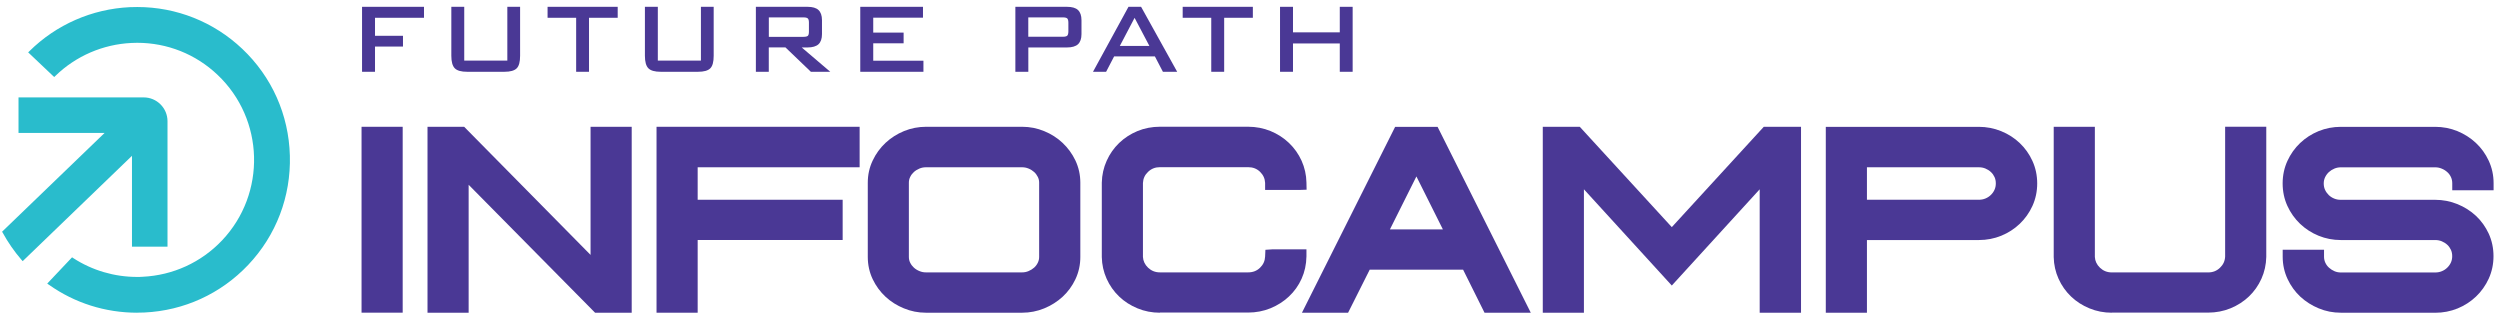
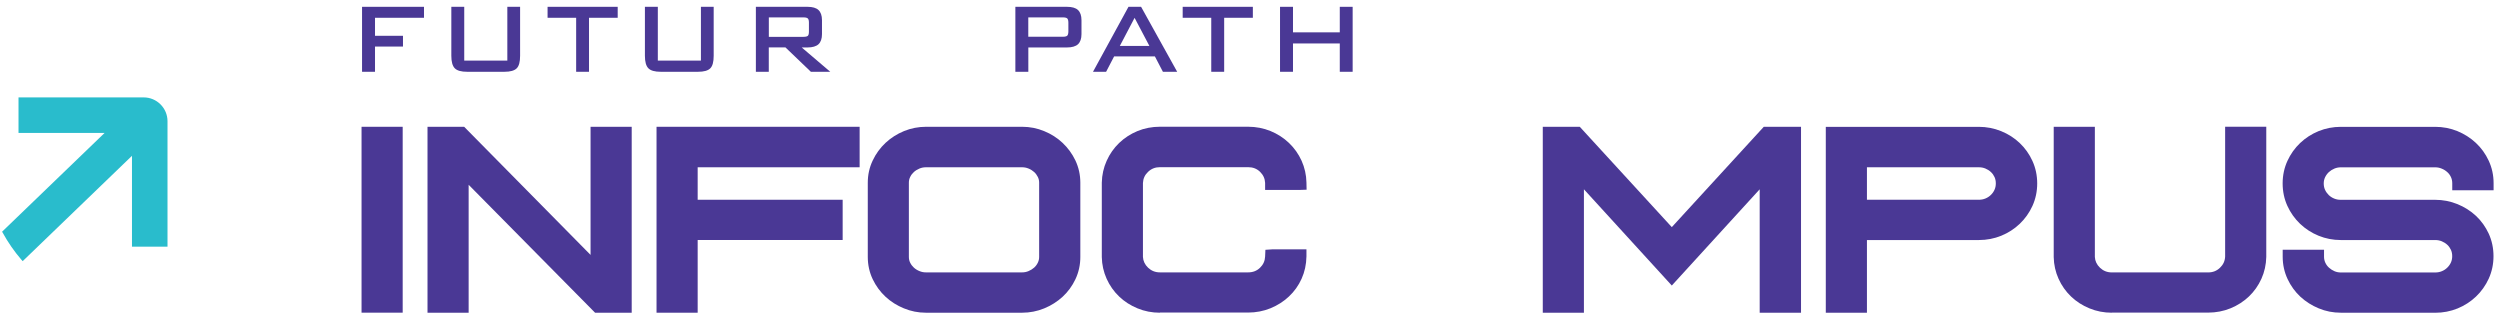
<svg xmlns="http://www.w3.org/2000/svg" width="286" height="36" viewBox="0 0 286 36" fill="none">
  <path d="M41.418 8.212V0.78H48.506V2.034H42.901V4.095H46.101V5.326H42.901V8.212H41.418Z" fill="#4A3895" />
  <path d="M53.453 8.212C52.754 8.212 52.291 8.08 52.027 7.811C51.764 7.542 51.632 7.072 51.632 6.38V0.78H53.109V6.935H58.039V0.78H59.499V6.38C59.499 7.084 59.373 7.553 59.11 7.817C58.846 8.08 58.382 8.212 57.695 8.212H53.453Z" fill="#4A3895" />
  <path d="M65.912 8.212V2.034H62.642V0.78H70.664V2.034H67.383V8.212H65.912Z" fill="#4A3895" />
  <path d="M75.599 8.212C74.906 8.212 74.437 8.08 74.173 7.811C73.91 7.542 73.778 7.072 73.778 6.38V0.78H75.255V6.935H80.185V0.78H81.645V6.38C81.645 7.084 81.519 7.553 81.256 7.817C80.993 8.08 80.529 8.212 79.842 8.212H75.599Z" fill="#4A3895" />
  <path d="M92.764 8.212L89.856 5.423H87.949V8.212H86.472V0.78H92.38C92.959 0.78 93.371 0.9 93.634 1.146C93.898 1.393 94.035 1.782 94.035 2.309V3.906C94.035 4.427 93.898 4.817 93.634 5.063C93.371 5.303 92.947 5.429 92.38 5.429H91.716L94.986 8.217H92.775L92.764 8.212ZM91.911 4.215C92.231 4.215 92.363 4.147 92.421 4.095C92.501 4.015 92.541 3.855 92.541 3.626V2.584C92.541 2.355 92.501 2.194 92.415 2.114C92.358 2.057 92.226 1.988 91.911 1.988H87.955V4.215H91.911Z" fill="#4A3895" />
-   <path d="M98.415 8.212V0.78H105.589V2.022H99.898V3.729H103.373V4.954H99.898V6.946H105.641V8.212H98.415Z" fill="#4A3895" />
  <path d="M116.158 8.212V0.78H122.067C122.645 0.78 123.058 0.9 123.321 1.146C123.584 1.393 123.722 1.782 123.722 2.309V3.906C123.722 4.427 123.584 4.817 123.321 5.063C123.058 5.303 122.634 5.429 122.067 5.429H117.641V8.217H116.164L116.158 8.212ZM121.592 4.204C121.907 4.204 122.039 4.135 122.096 4.078C122.176 3.992 122.222 3.826 122.222 3.591V2.595C122.222 2.36 122.176 2.194 122.096 2.114C122.039 2.057 121.907 1.988 121.592 1.988H117.636V4.204H121.592Z" fill="#4A3895" />
  <path d="M133.037 8.212L132.121 6.454H127.455L126.539 8.212H125.039L129.098 0.78H130.541L134.669 8.212H133.032H133.037ZM131.491 5.257L129.797 2.04L128.108 5.257H131.491Z" fill="#4A3895" />
  <path d="M138.568 8.212V2.034H135.299V0.78H143.326V2.034H140.045V8.212H138.568Z" fill="#4A3895" />
  <path d="M153.271 8.212V4.971H147.918V8.212H146.435V0.78H147.918V3.7H153.271V0.78H154.743V8.212H153.271Z" fill="#4A3895" />
  <path d="M46.067 14.504H41.361V35.769H46.067V14.504Z" fill="#4A3895" />
  <path d="M68.076 35.774L53.613 21.14V35.774H48.907V14.504H53.098L67.56 29.161V14.504H72.267V35.774H68.076Z" fill="#4A3895" />
  <path d="M75.107 35.774V14.504H98.341V19.136H79.813V22.852H96.4V27.455H79.813V35.774H75.107Z" fill="#4A3895" />
  <path d="M105.921 35.774C105.051 35.774 104.204 35.608 103.408 35.276C102.618 34.956 101.908 34.509 101.306 33.948C100.694 33.381 100.201 32.705 99.835 31.938C99.463 31.154 99.274 30.295 99.274 29.396V20.899C99.274 20 99.463 19.142 99.841 18.357C100.201 17.59 100.694 16.915 101.306 16.342C101.913 15.775 102.623 15.323 103.419 14.996C104.215 14.67 105.062 14.504 105.933 14.504H116.943C117.813 14.504 118.66 14.67 119.456 15.002C120.246 15.323 120.956 15.775 121.563 16.348C122.17 16.92 122.663 17.596 123.029 18.363C123.401 19.153 123.59 20.006 123.59 20.905V29.402C123.59 30.301 123.401 31.154 123.029 31.944C122.663 32.717 122.17 33.392 121.558 33.954C120.951 34.509 120.246 34.956 119.451 35.282C118.655 35.608 117.807 35.774 116.937 35.774H105.927H105.921ZM105.921 19.136C105.669 19.136 105.429 19.182 105.194 19.279C104.948 19.382 104.73 19.514 104.547 19.68C104.37 19.84 104.226 20.029 104.123 20.247C104.02 20.453 103.975 20.665 103.975 20.899V29.396C103.975 29.631 104.02 29.848 104.123 30.049C104.232 30.272 104.37 30.455 104.547 30.616C104.73 30.782 104.948 30.919 105.194 31.016C105.429 31.114 105.664 31.16 105.921 31.16H116.931C117.183 31.16 117.424 31.114 117.659 31.016C117.905 30.913 118.117 30.782 118.306 30.616C118.483 30.455 118.626 30.266 118.729 30.049C118.827 29.843 118.878 29.631 118.878 29.396V20.899C118.878 20.665 118.832 20.453 118.729 20.247C118.62 20.029 118.483 19.84 118.306 19.68C118.122 19.514 117.905 19.376 117.659 19.279C117.424 19.182 117.183 19.136 116.931 19.136H105.921Z" fill="#4A3895" />
  <path d="M132.699 35.774C131.795 35.774 130.93 35.608 130.134 35.276C129.339 34.95 128.629 34.498 128.033 33.925C127.432 33.352 126.951 32.671 126.602 31.898C126.253 31.119 126.064 30.289 126.046 29.413V20.899C126.064 20.012 126.253 19.176 126.602 18.397C126.945 17.624 127.426 16.943 128.027 16.359C128.629 15.781 129.333 15.323 130.134 14.991C130.93 14.664 131.795 14.498 132.699 14.498H142.782C143.687 14.498 144.546 14.664 145.347 14.991C146.143 15.317 146.853 15.775 147.46 16.353C148.067 16.932 148.553 17.619 148.903 18.392C149.252 19.17 149.441 20.006 149.458 20.877L149.475 21.701L148.651 21.73H144.729V20.922C144.706 20.43 144.517 20.012 144.145 19.651C143.778 19.296 143.332 19.125 142.782 19.125H132.699C132.161 19.125 131.72 19.296 131.342 19.657C130.965 20.012 130.776 20.43 130.753 20.934V29.39C130.776 29.854 130.97 30.272 131.342 30.627C131.72 30.982 132.161 31.16 132.699 31.16H142.782C143.332 31.16 143.778 30.988 144.145 30.633C144.511 30.278 144.706 29.86 144.729 29.35L144.763 28.577L145.536 28.526H149.458V29.333C149.441 30.272 149.252 31.108 148.903 31.887C148.553 32.665 148.067 33.347 147.454 33.919C146.853 34.486 146.143 34.938 145.347 35.265C144.546 35.591 143.687 35.757 142.782 35.757H132.699V35.774Z" fill="#4A3895" />
-   <path d="M169.829 35.774L167.379 30.85H156.695L154.222 35.774H148.943L159.604 14.51H164.459L175.12 35.774H169.835H169.829ZM165.066 26.241L162.037 20.184L159.008 26.241H165.066Z" fill="#4A3895" />
  <path d="M201.308 35.774V21.655L191.254 32.665L181.2 21.655V35.774H176.494V14.504H180.725L191.254 25.984L201.778 14.504H206.037V35.774H201.308Z" fill="#4A3895" />
  <path d="M208.871 35.774V14.51H226.38C227.267 14.51 228.12 14.676 228.928 15.002C229.735 15.329 230.451 15.787 231.058 16.365C231.665 16.943 232.157 17.63 232.512 18.415C232.873 19.205 233.056 20.069 233.056 20.985C233.056 21.901 232.873 22.76 232.512 23.556C232.157 24.335 231.665 25.027 231.058 25.606C230.451 26.184 229.741 26.642 228.945 26.968C228.143 27.295 227.279 27.461 226.38 27.461H213.578V35.78H208.871V35.774ZM226.38 22.852C226.649 22.852 226.895 22.806 227.13 22.709C227.37 22.611 227.571 22.48 227.754 22.302C227.937 22.125 228.075 21.93 228.178 21.695C228.275 21.478 228.321 21.243 228.321 20.98C228.321 20.716 228.275 20.482 228.178 20.264C228.075 20.041 227.943 19.852 227.765 19.686C227.582 19.514 227.376 19.382 227.13 19.279C226.895 19.182 226.649 19.136 226.38 19.136H213.578V22.852H226.38Z" fill="#4A3895" />
  <path d="M241.598 35.774C240.694 35.774 239.829 35.608 239.033 35.276C238.237 34.95 237.528 34.498 236.932 33.925C236.331 33.352 235.85 32.671 235.501 31.898C235.151 31.119 234.962 30.289 234.945 29.413V14.504H239.652V29.396C239.675 29.86 239.869 30.278 240.241 30.633C240.619 30.988 241.06 31.165 241.598 31.165H252.609C253.147 31.165 253.588 30.994 253.965 30.633C254.338 30.278 254.532 29.86 254.555 29.356V14.498H259.262V29.39C259.244 30.278 259.055 31.114 258.706 31.892C258.357 32.665 257.876 33.347 257.275 33.919C256.679 34.486 255.969 34.944 255.174 35.27C254.372 35.597 253.513 35.763 252.609 35.763H241.598V35.774Z" fill="#4A3895" />
  <path d="M267.793 35.774C266.905 35.774 266.052 35.608 265.262 35.276C264.483 34.956 263.779 34.509 263.172 33.954C262.56 33.387 262.067 32.705 261.701 31.927C261.329 31.131 261.14 30.272 261.14 29.379V28.572H265.869V29.379C265.869 29.619 265.921 29.837 266.018 30.055C266.127 30.284 266.264 30.473 266.442 30.627C266.631 30.799 266.842 30.93 267.083 31.034C267.306 31.125 267.535 31.171 267.787 31.171H278.591C278.86 31.171 279.106 31.125 279.341 31.028C279.582 30.93 279.782 30.799 279.965 30.621C280.148 30.444 280.286 30.249 280.389 30.02C280.486 29.803 280.532 29.568 280.532 29.305C280.532 29.041 280.486 28.806 280.389 28.589C280.286 28.366 280.154 28.177 279.977 28.011C279.793 27.839 279.587 27.707 279.341 27.604C279.106 27.507 278.86 27.461 278.591 27.461H267.787C266.9 27.461 266.047 27.295 265.245 26.968C264.449 26.642 263.739 26.184 263.132 25.606C262.525 25.027 262.033 24.335 261.678 23.556C261.317 22.766 261.134 21.901 261.134 20.985C261.134 20.069 261.317 19.205 261.678 18.415C262.033 17.636 262.525 16.943 263.132 16.365C263.739 15.787 264.449 15.329 265.245 15.002C266.047 14.676 266.9 14.51 267.787 14.51H278.591C279.479 14.51 280.332 14.676 281.133 15.002C281.923 15.329 282.633 15.781 283.24 16.348C283.853 16.92 284.345 17.602 284.706 18.38C285.078 19.176 285.267 20.041 285.267 20.957V21.764H280.538V20.957C280.538 20.699 280.486 20.47 280.389 20.258C280.28 20.029 280.143 19.84 279.965 19.686C279.776 19.514 279.564 19.382 279.318 19.285C279.083 19.188 278.843 19.142 278.591 19.142H267.787C267.535 19.142 267.295 19.188 267.06 19.285C266.814 19.388 266.608 19.52 266.424 19.686C266.241 19.857 266.098 20.052 265.989 20.281C265.886 20.499 265.835 20.728 265.835 20.985C265.835 21.243 265.88 21.483 265.978 21.701C266.081 21.93 266.224 22.13 266.402 22.308C266.585 22.485 266.791 22.617 267.026 22.714C267.26 22.812 267.507 22.858 267.776 22.858H278.58C279.467 22.858 280.32 23.024 281.128 23.35C281.929 23.676 282.645 24.129 283.252 24.695C283.864 25.268 284.351 25.955 284.712 26.734C285.072 27.524 285.256 28.388 285.256 29.305C285.256 30.221 285.072 31.079 284.712 31.875C284.357 32.654 283.864 33.347 283.257 33.925C282.65 34.503 281.941 34.961 281.145 35.288C280.343 35.614 279.484 35.78 278.58 35.78H267.776L267.793 35.774Z" fill="#4A3895" />
-   <path d="M15.693 35.774C12.046 35.774 8.553 34.669 5.593 32.574L5.404 32.442L8.244 29.436L8.382 29.528C10.557 30.936 13.082 31.681 15.687 31.681C15.893 31.681 16.105 31.681 16.311 31.663C19.787 31.497 23.016 30.02 25.404 27.501C30.482 22.136 30.253 13.639 24.888 8.561C22.398 6.196 19.134 4.897 15.699 4.897C15.481 4.897 15.264 4.897 15.046 4.914C11.771 5.068 8.679 6.408 6.338 8.681L6.2 8.813L3.223 5.99L3.372 5.847C6.441 2.813 10.523 1.026 14.851 0.82C15.138 0.809 15.418 0.803 15.704 0.803C20.188 0.803 24.453 2.503 27.711 5.584C31.1 8.79 33.036 13.13 33.161 17.808C33.288 22.485 31.593 26.928 28.387 30.312C25.266 33.604 21.052 35.539 16.512 35.751C16.237 35.763 15.962 35.769 15.687 35.769L15.693 35.774Z" fill="#29BCCC" />
  <path d="M2.456 29.722C1.643 28.778 0.921 27.741 0.314 26.636L0.24 26.505L11.966 15.208H2.118V11.143H16.437C17.943 11.143 19.163 12.368 19.163 13.868V28.217H15.098V17.825L2.593 29.877L2.456 29.717V29.722Z" fill="#29BCCC" />
</svg>